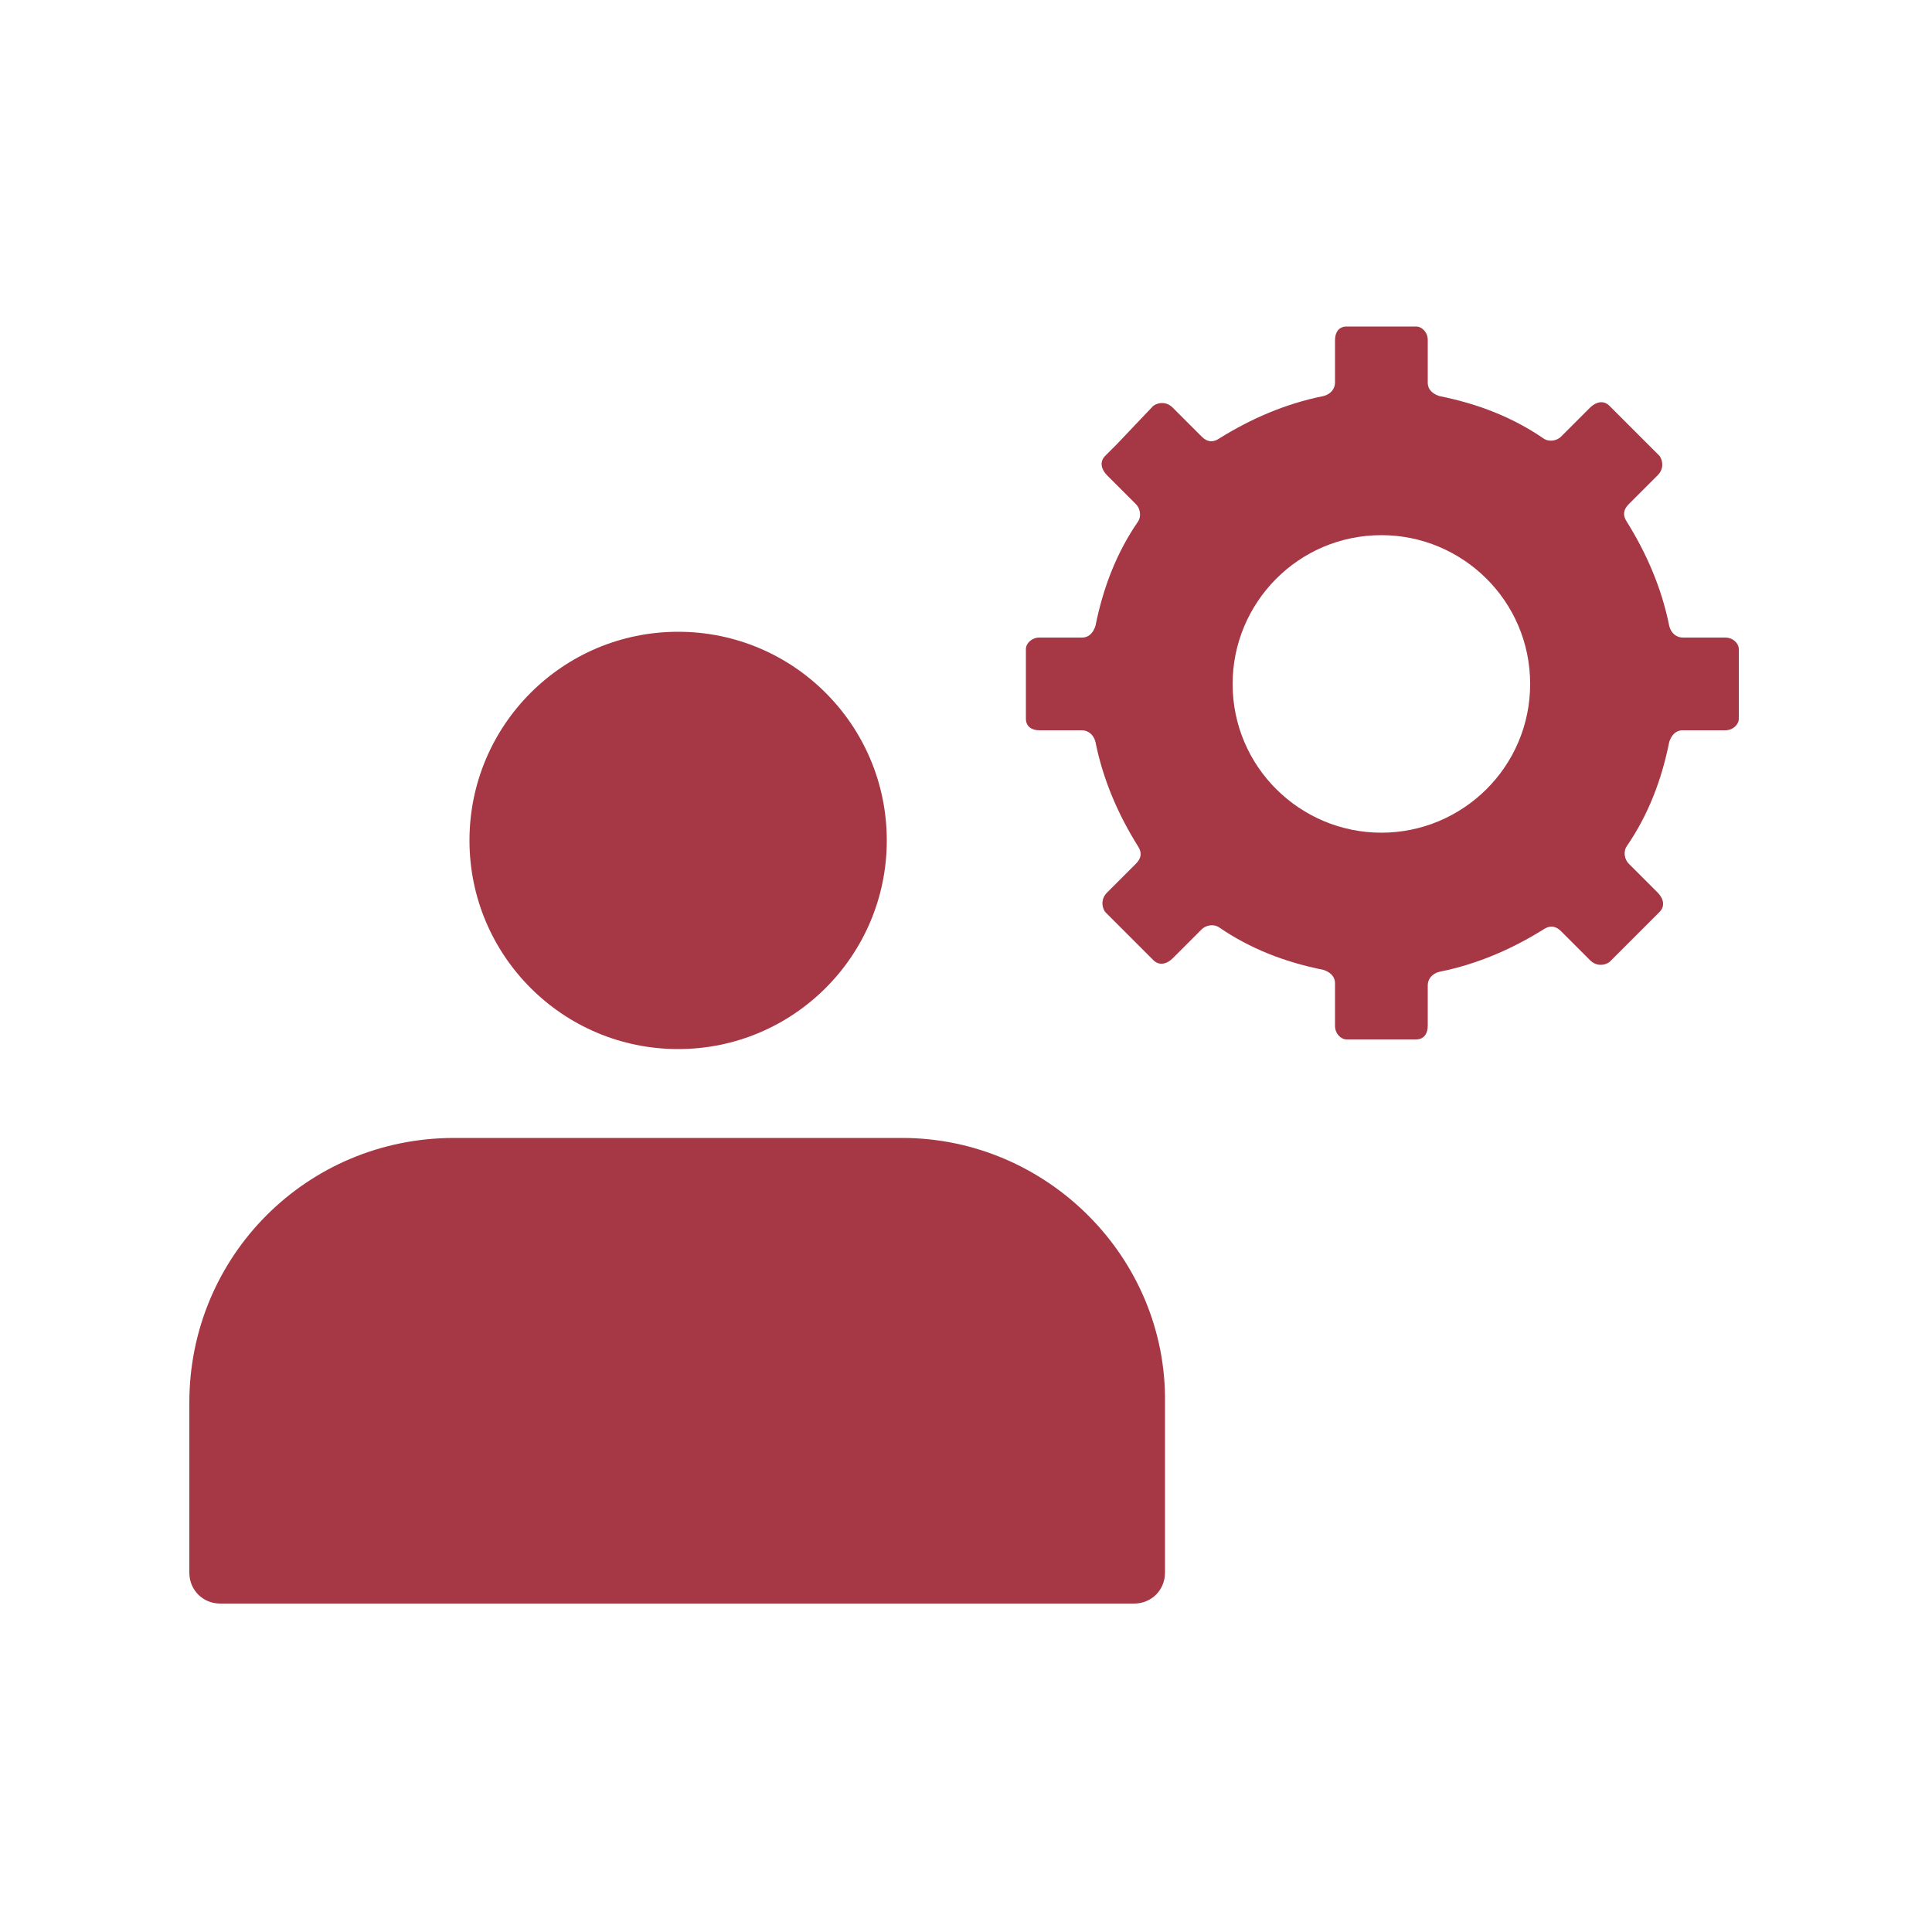
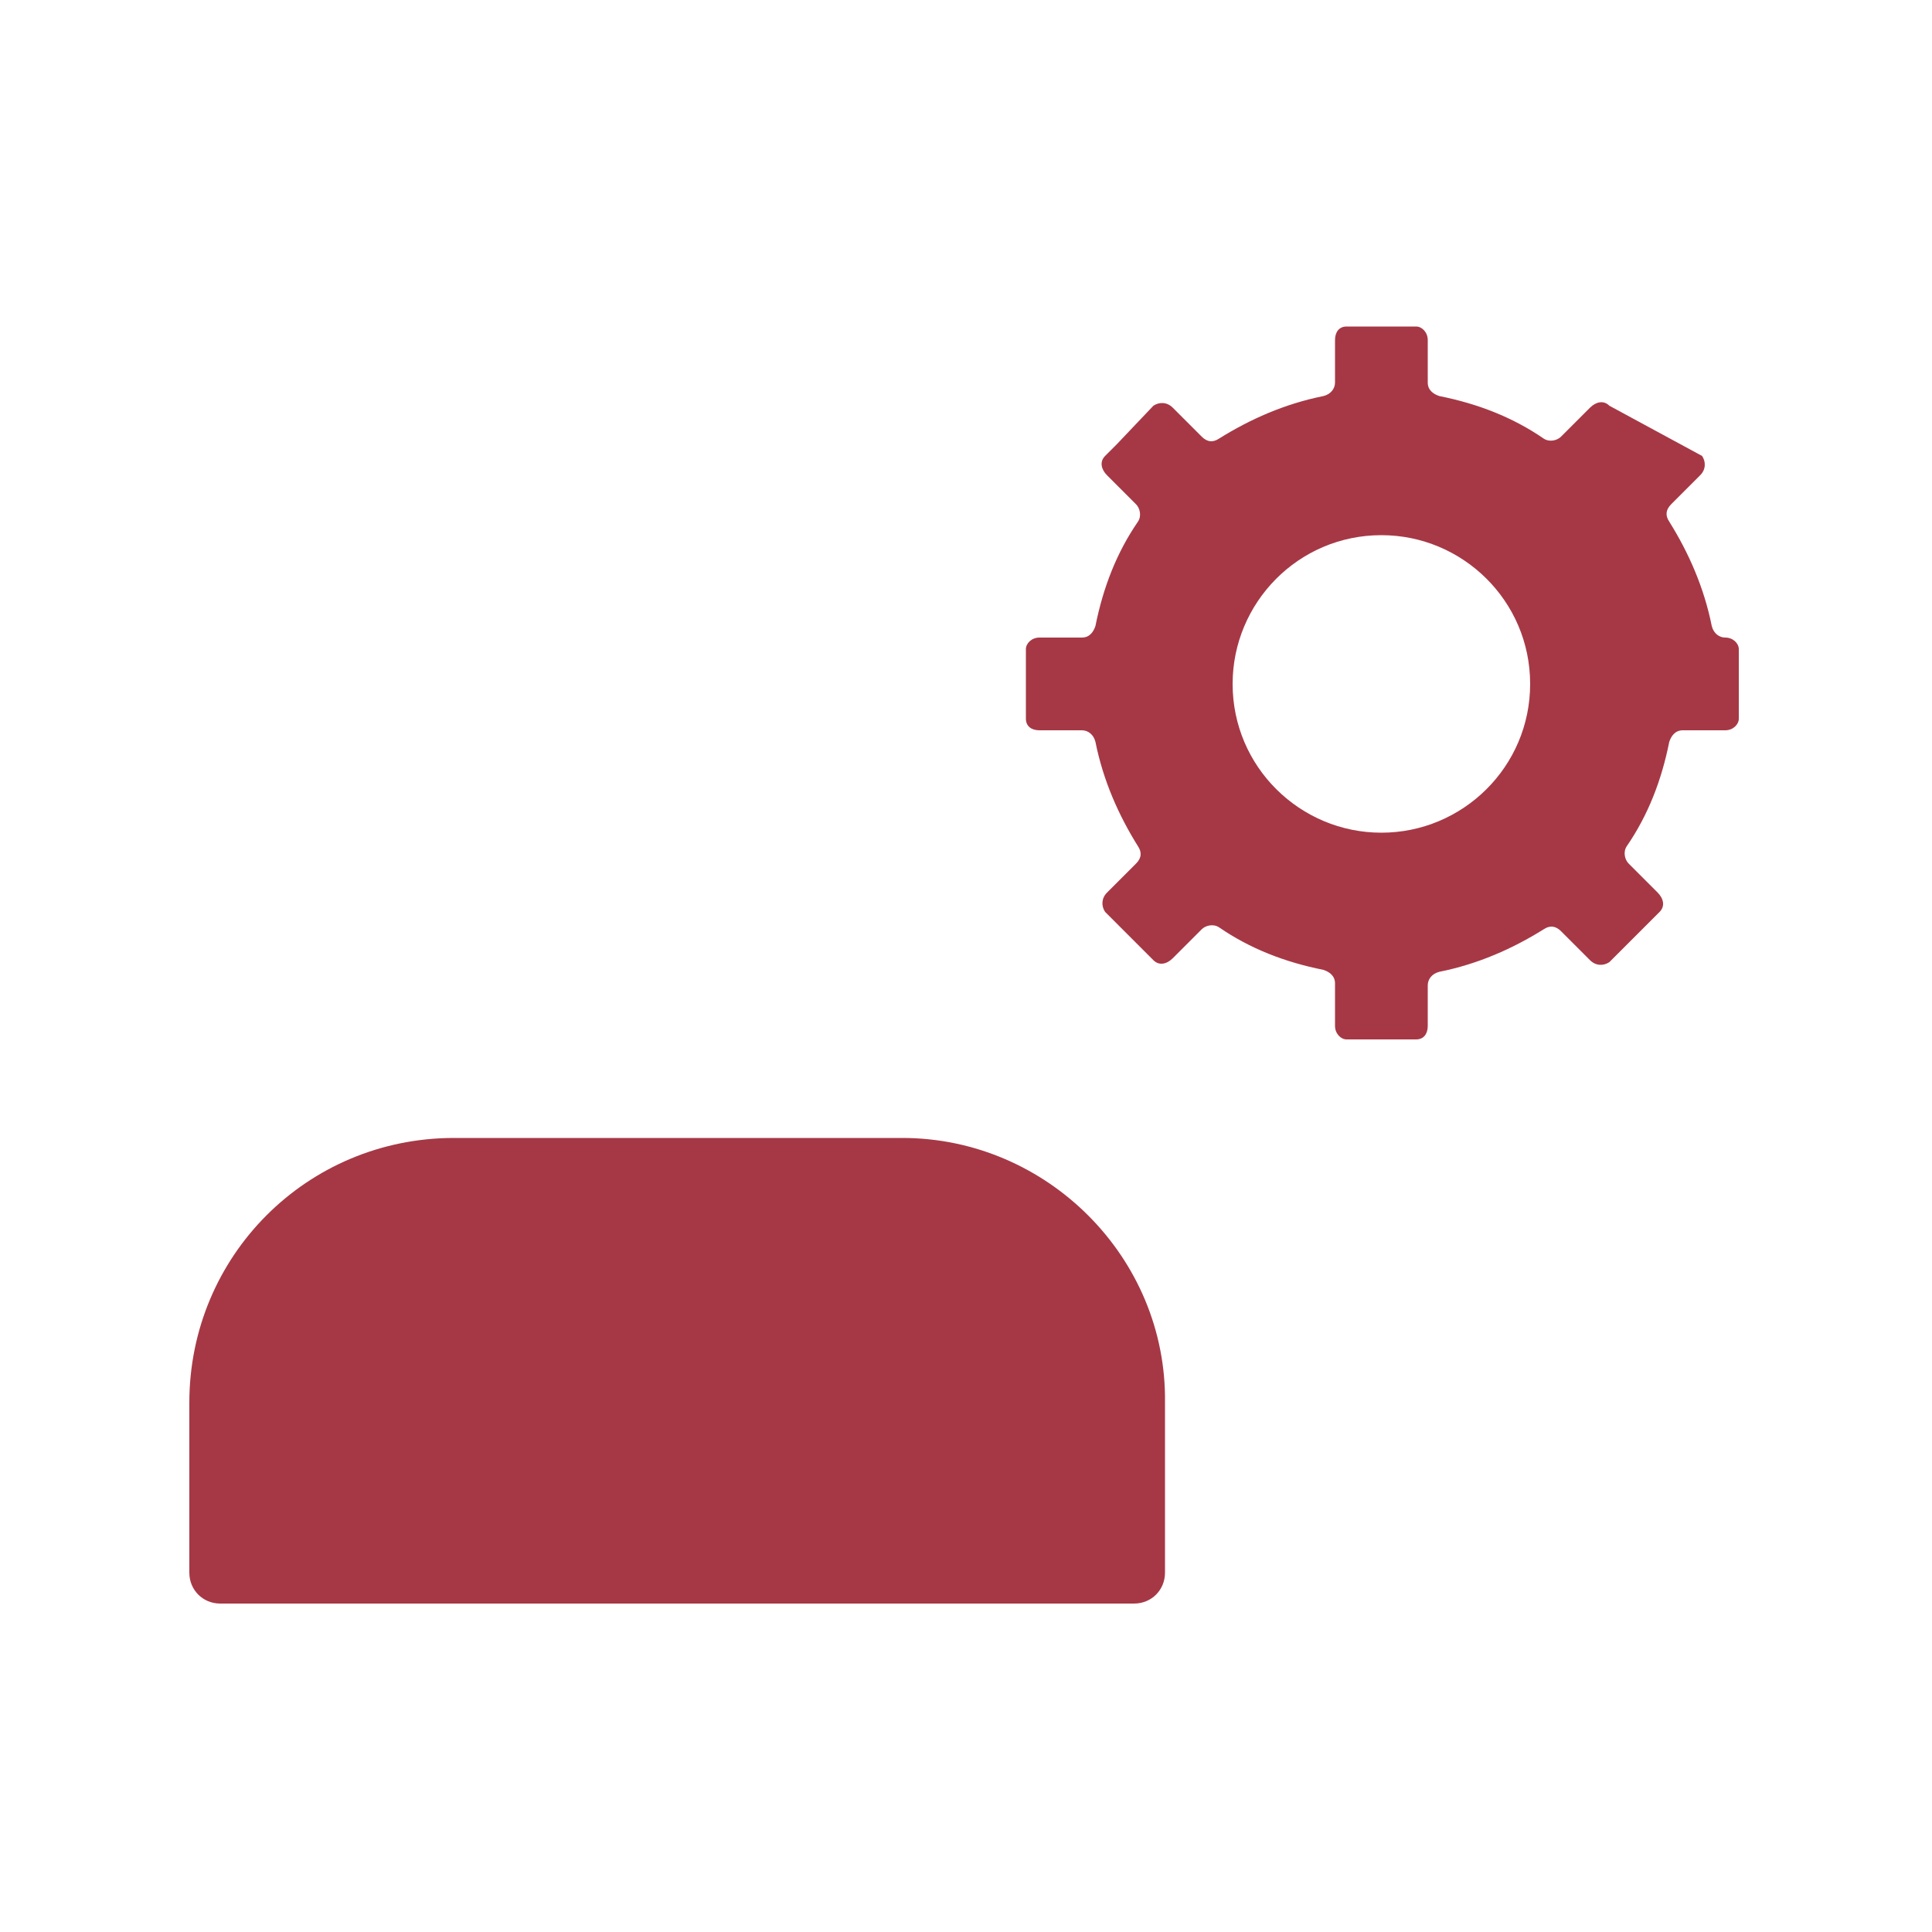
<svg xmlns="http://www.w3.org/2000/svg" version="1.1" id="Calque_3" x="0px" y="0px" viewBox="0 0 100 100" style="enable-background:new 0 0 100 100;" xml:space="preserve">
  <style type="text/css">
	.st0{fill:#A63845;}
</style>
  <g>
-     <circle class="st0" cx="35.1" cy="43.5" r="10.8" />
    <path class="st0" d="M46.7,58.9H23.5c-7.6,0-13.7,6.1-13.7,13.7v8.8c0,0.9,0.7,1.6,1.6,1.6h47.3c0.9,0,1.6-0.7,1.6-1.6v-8.8   C60.4,65.1,54.2,58.9,46.7,58.9z" />
-     <path class="st0" d="M89.3,33h-2.2c-0.3,0-0.6-0.2-0.7-0.6c-0.4-2-1.2-3.8-2.2-5.4c-0.2-0.3-0.2-0.6,0.1-0.9l1.5-1.5   c0.3-0.3,0.3-0.7,0.1-1L83.3,21c-0.3-0.3-0.7-0.2-1,0.1l-1.5,1.5c-0.2,0.2-0.6,0.3-0.9,0.1c-1.6-1.1-3.4-1.8-5.4-2.2   c-0.3-0.1-0.6-0.3-0.6-0.7v-2.2c0-0.4-0.3-0.7-0.6-0.7h-3.6c-0.4,0-0.6,0.3-0.6,0.7v2.2c0,0.3-0.2,0.6-0.6,0.7   c-2,0.4-3.8,1.2-5.4,2.2c-0.3,0.2-0.6,0.2-0.9-0.1l-1.5-1.5c-0.3-0.3-0.7-0.3-1-0.1l-1.9,2l-0.6,0.6c-0.3,0.3-0.2,0.7,0.1,1   l1.5,1.5c0.2,0.2,0.3,0.6,0.1,0.9c-1.1,1.6-1.8,3.4-2.2,5.4C56.6,32.7,56.4,33,56,33h-2.2c-0.4,0-0.7,0.3-0.7,0.6v2.7v0.9   c0,0.4,0.3,0.6,0.7,0.6H56c0.3,0,0.6,0.2,0.7,0.6c0.4,2,1.2,3.8,2.2,5.4c0.2,0.3,0.2,0.6-0.1,0.9l-1.5,1.5c-0.3,0.3-0.3,0.7-0.1,1   l1.9,1.9l0.6,0.6c0.3,0.3,0.7,0.2,1-0.1l1.5-1.5c0.2-0.2,0.6-0.3,0.9-0.1c1.6,1.1,3.4,1.8,5.4,2.2c0.3,0.1,0.6,0.3,0.6,0.7v2.2   c0,0.4,0.3,0.7,0.6,0.7h2.7h0.9c0.4,0,0.6-0.3,0.6-0.7V51c0-0.3,0.2-0.6,0.6-0.7c2-0.4,3.8-1.2,5.4-2.2c0.3-0.2,0.6-0.2,0.9,0.1   l1.5,1.5c0.3,0.3,0.7,0.3,1,0.1l2.6-2.6c0.3-0.3,0.2-0.7-0.1-1l-1.5-1.5c-0.2-0.2-0.3-0.6-0.1-0.9c1.1-1.6,1.8-3.4,2.2-5.4   c0.1-0.3,0.3-0.6,0.7-0.6h2.2c0.4,0,0.7-0.3,0.7-0.6v-3.6C90,33.3,89.7,33,89.3,33z M71.5,43.1c-4.2,0-7.7-3.4-7.7-7.7   c0-4.2,3.4-7.7,7.7-7.7c4.2,0,7.7,3.4,7.7,7.7S75.7,43.1,71.5,43.1z" />
+     <path class="st0" d="M89.3,33c-0.3,0-0.6-0.2-0.7-0.6c-0.4-2-1.2-3.8-2.2-5.4c-0.2-0.3-0.2-0.6,0.1-0.9l1.5-1.5   c0.3-0.3,0.3-0.7,0.1-1L83.3,21c-0.3-0.3-0.7-0.2-1,0.1l-1.5,1.5c-0.2,0.2-0.6,0.3-0.9,0.1c-1.6-1.1-3.4-1.8-5.4-2.2   c-0.3-0.1-0.6-0.3-0.6-0.7v-2.2c0-0.4-0.3-0.7-0.6-0.7h-3.6c-0.4,0-0.6,0.3-0.6,0.7v2.2c0,0.3-0.2,0.6-0.6,0.7   c-2,0.4-3.8,1.2-5.4,2.2c-0.3,0.2-0.6,0.2-0.9-0.1l-1.5-1.5c-0.3-0.3-0.7-0.3-1-0.1l-1.9,2l-0.6,0.6c-0.3,0.3-0.2,0.7,0.1,1   l1.5,1.5c0.2,0.2,0.3,0.6,0.1,0.9c-1.1,1.6-1.8,3.4-2.2,5.4C56.6,32.7,56.4,33,56,33h-2.2c-0.4,0-0.7,0.3-0.7,0.6v2.7v0.9   c0,0.4,0.3,0.6,0.7,0.6H56c0.3,0,0.6,0.2,0.7,0.6c0.4,2,1.2,3.8,2.2,5.4c0.2,0.3,0.2,0.6-0.1,0.9l-1.5,1.5c-0.3,0.3-0.3,0.7-0.1,1   l1.9,1.9l0.6,0.6c0.3,0.3,0.7,0.2,1-0.1l1.5-1.5c0.2-0.2,0.6-0.3,0.9-0.1c1.6,1.1,3.4,1.8,5.4,2.2c0.3,0.1,0.6,0.3,0.6,0.7v2.2   c0,0.4,0.3,0.7,0.6,0.7h2.7h0.9c0.4,0,0.6-0.3,0.6-0.7V51c0-0.3,0.2-0.6,0.6-0.7c2-0.4,3.8-1.2,5.4-2.2c0.3-0.2,0.6-0.2,0.9,0.1   l1.5,1.5c0.3,0.3,0.7,0.3,1,0.1l2.6-2.6c0.3-0.3,0.2-0.7-0.1-1l-1.5-1.5c-0.2-0.2-0.3-0.6-0.1-0.9c1.1-1.6,1.8-3.4,2.2-5.4   c0.1-0.3,0.3-0.6,0.7-0.6h2.2c0.4,0,0.7-0.3,0.7-0.6v-3.6C90,33.3,89.7,33,89.3,33z M71.5,43.1c-4.2,0-7.7-3.4-7.7-7.7   c0-4.2,3.4-7.7,7.7-7.7c4.2,0,7.7,3.4,7.7,7.7S75.7,43.1,71.5,43.1z" />
  </g>
</svg>